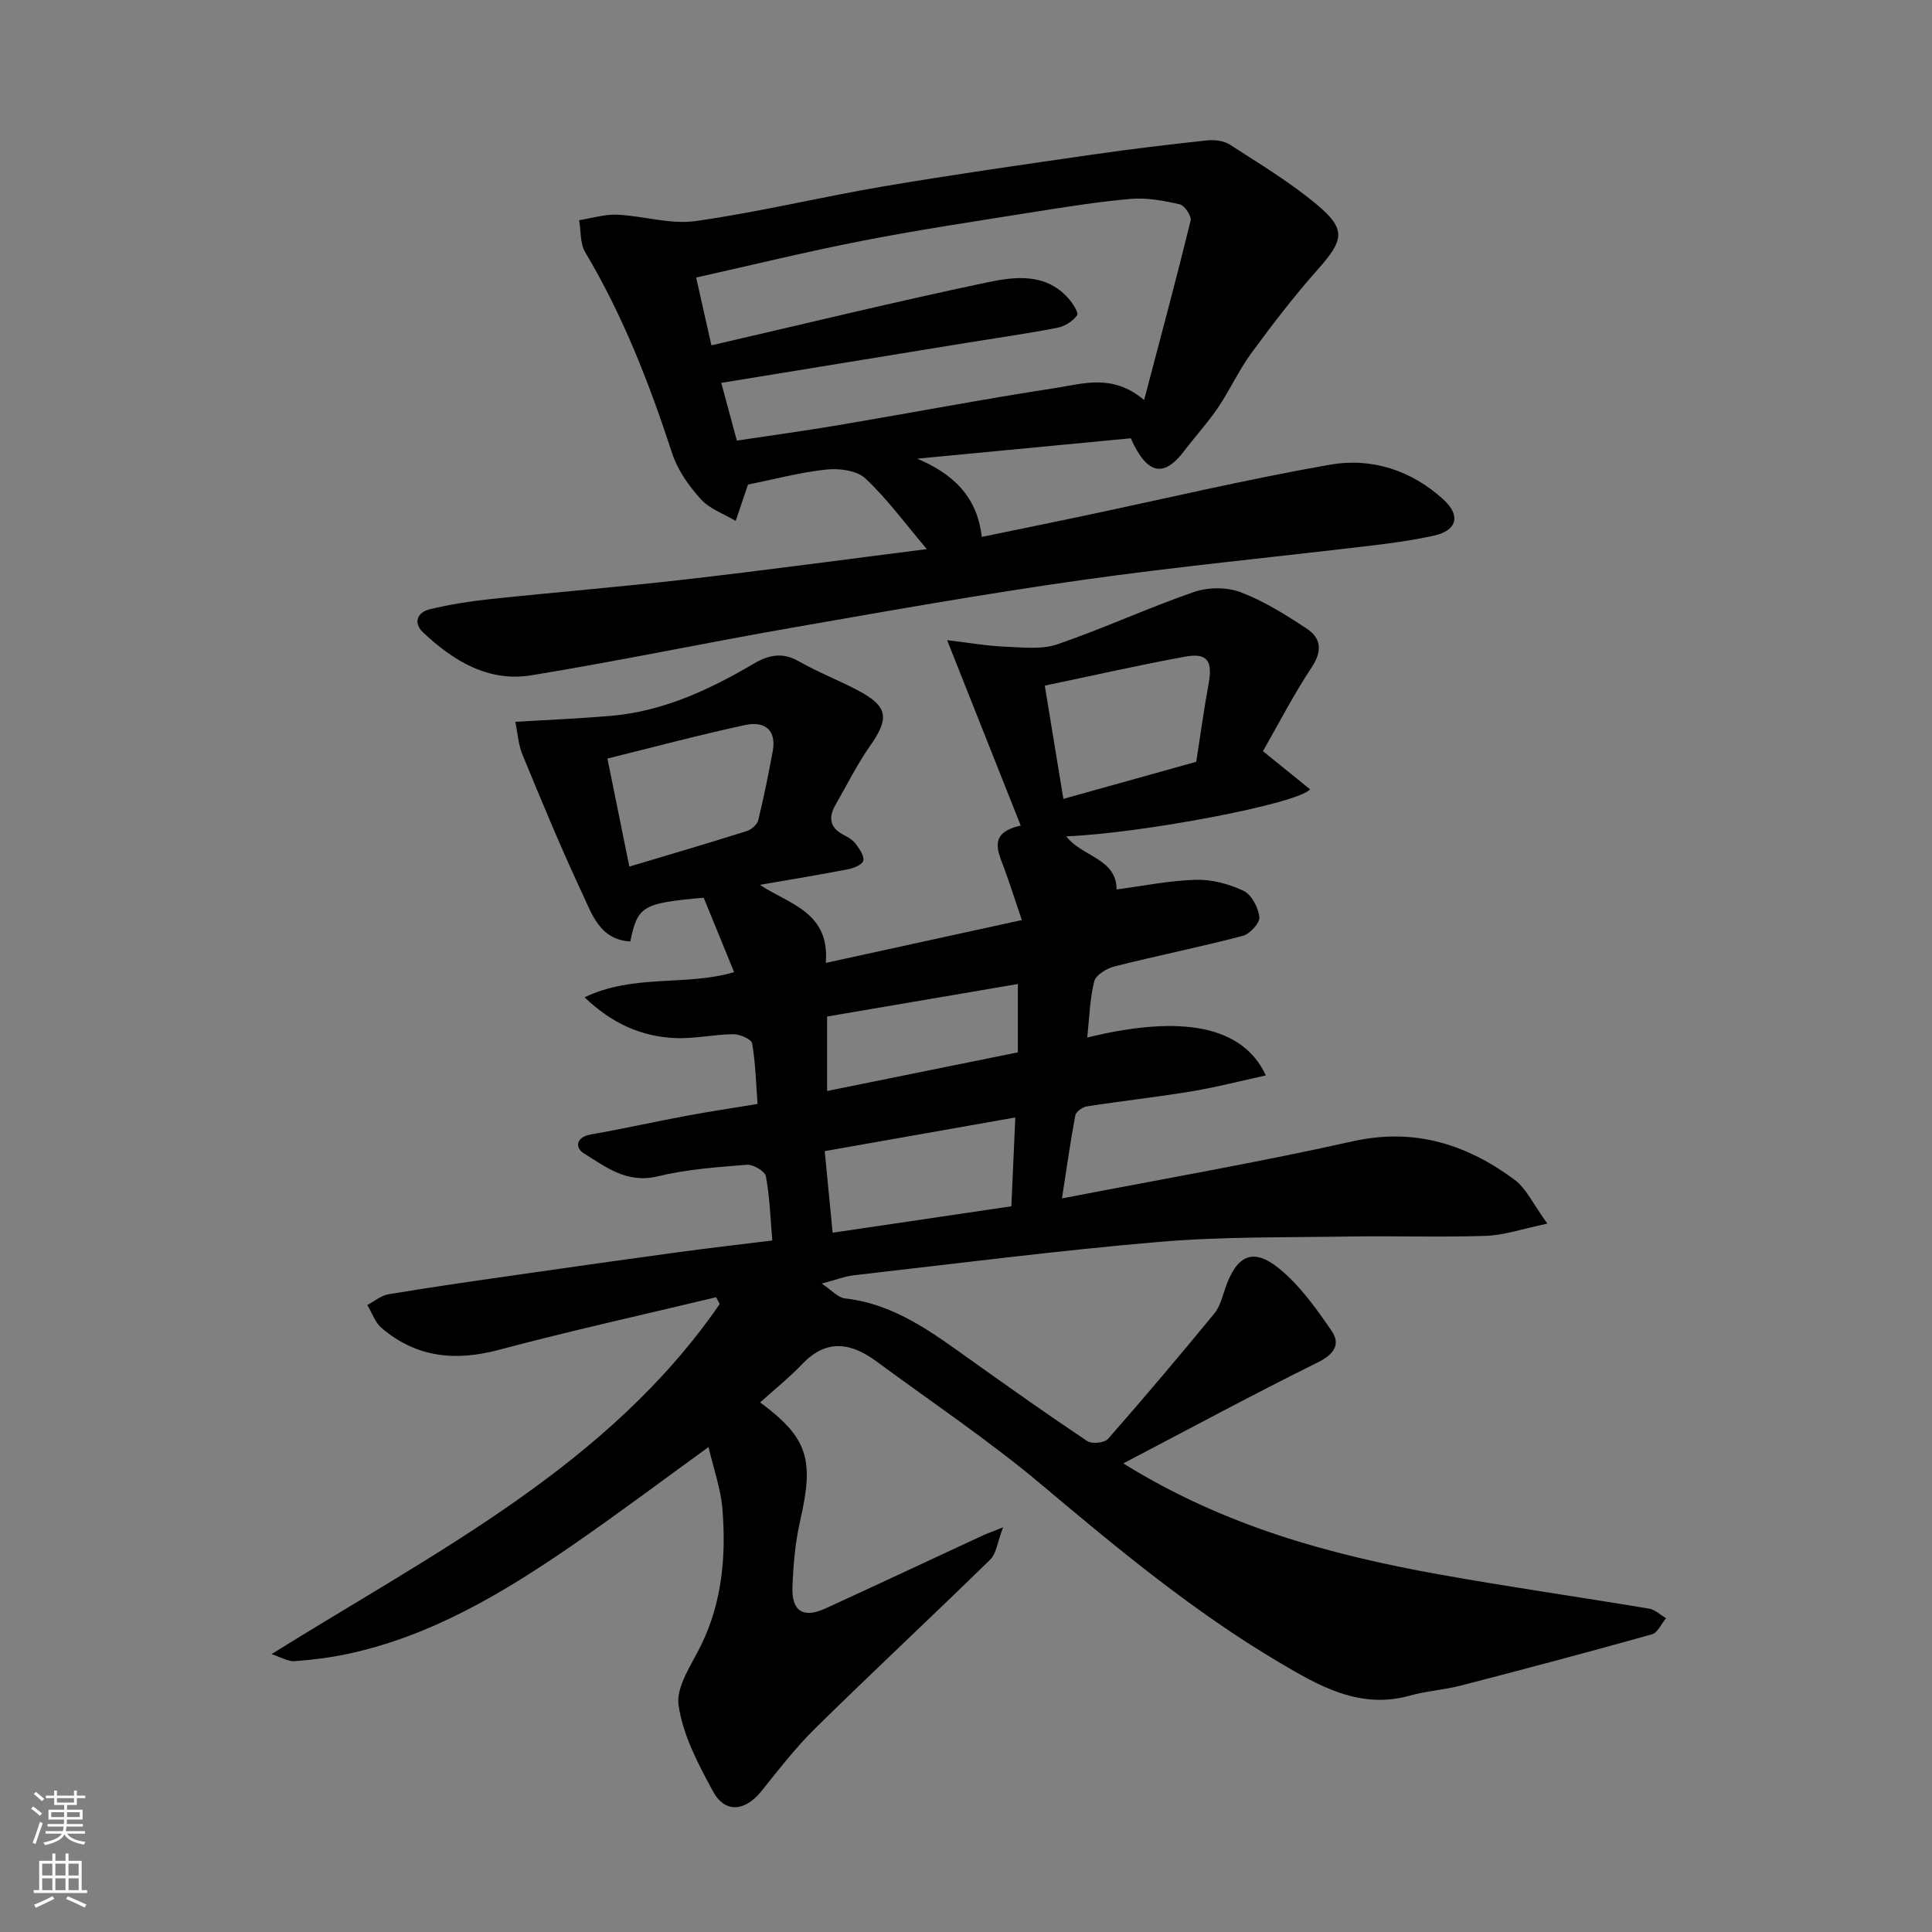
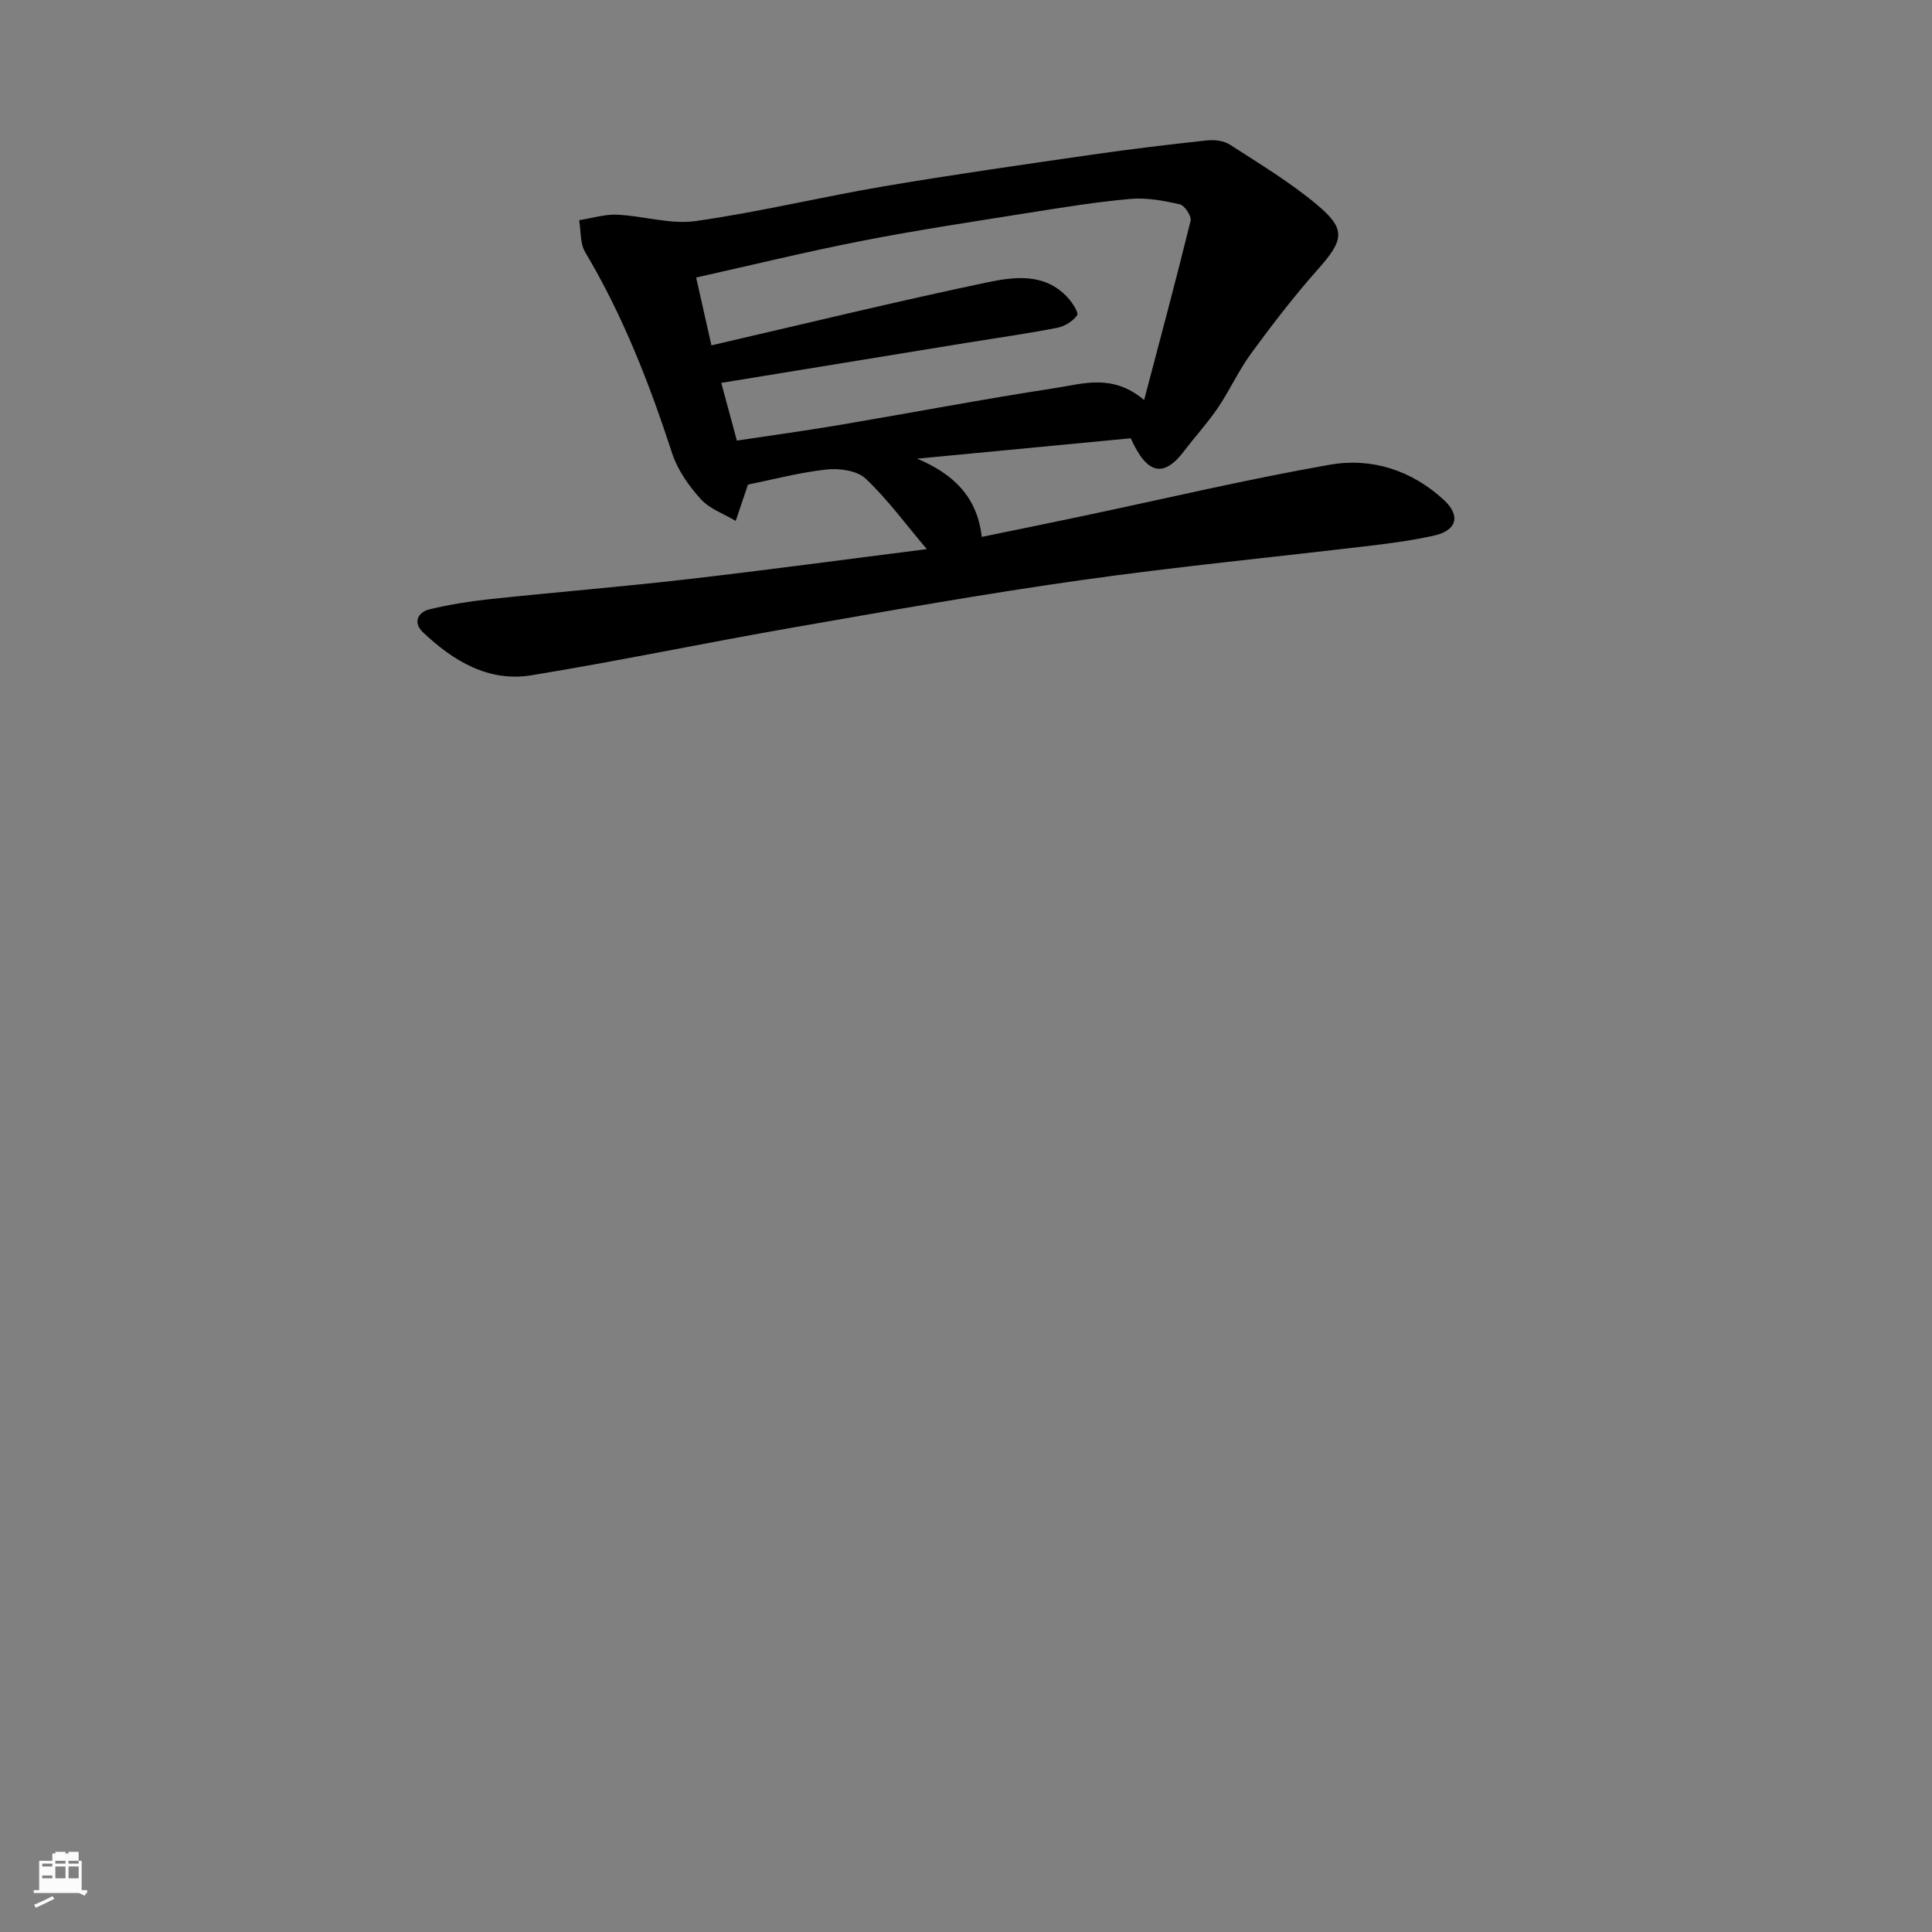
<svg xmlns="http://www.w3.org/2000/svg" enable-background="new 0 0 400 400" viewBox="0 0 400 400">
  <rect x="0" y="0" width="400" height="400" fill="#808080" stroke="none" />
-   <path d="m232.57 302.98c20.85 12.98 42.81 18.92 65.36 22.98 14.46 2.6 29.01 4.67 43.5 7.09 1.24.21 2.34 1.3 3.5 1.98-.96 1.15-1.72 3.01-2.91 3.34-13.13 3.68-26.32 7.18-39.53 10.6-3.47.9-7.11 1.11-10.55 2.08-10.44 2.94-18.91-2.03-27.16-6.91-17.67-10.46-33.41-23.52-49.1-36.72-10.85-9.13-22.72-17.07-34.15-25.51-5.22-3.86-10.31-4.85-15.39.46-2.72 2.85-5.82 5.33-8.76 7.98 9.89 7.36 11.22 11.73 8.28 24.53-1.02 4.44-1.41 9.08-1.59 13.65-.19 5.08 2.24 6.58 6.84 4.48 10.84-4.96 21.63-10.04 32.44-15.05.86-.4 1.76-.71 4.33-1.75-1.18 3.1-1.39 5.43-2.66 6.68-11.98 11.72-24.24 23.15-36.19 34.9-4.09 4.02-7.62 8.61-11.23 13.1-3.33 4.14-7.5 4.57-9.97.01-3.06-5.63-6.25-11.66-7.14-17.84-.56-3.89 2.75-8.48 4.72-12.56 4.35-8.98 5.14-18.5 4.35-28.18-.34-4.12-1.8-8.14-2.87-12.72-9.7 7.02-18.81 13.88-28.18 20.33-14.29 9.83-29.1 18.73-46.35 22.46-3.66.79-7.42 1.26-11.16 1.54-1.34.1-2.75-.8-4.79-1.46 34.14-21.28 69.72-39.02 92.8-72.48-.25-.47-.5-.94-.75-1.41-15 3.6-30.07 6.92-44.97 10.89-9.04 2.41-17.11 1.6-24.29-4.53-1.35-1.15-1.98-3.14-2.95-4.75 1.45-.76 2.82-1.96 4.35-2.22 8.69-1.45 17.42-2.7 26.14-3.95 11.33-1.63 22.67-3.24 34.01-4.78 6.31-.86 12.64-1.58 19.35-2.41-.4-4.59-.53-9-1.33-13.28-.2-1.05-2.63-2.5-3.92-2.4-6.2.49-12.48.94-18.49 2.4-6.36 1.54-10.75-1.94-15.33-4.8-1.83-1.14-1.58-3.34 1.52-3.88 6.57-1.14 13.09-2.61 19.64-3.83 4.81-.9 9.64-1.62 14.85-2.48-.31-4.15-.41-8.39-1.11-12.52-.15-.87-2.53-1.93-3.88-1.92-4.1.04-8.22 1.01-12.29.79-6.79-.36-12.8-2.94-18.53-8.43 10.29-4.91 20.86-2.24 30.96-5.21-2.03-4.98-4.16-10.18-6.3-15.41-12.72 1.15-13.66 1.7-15.19 9.06-6.35-.36-7.96-5.72-10-10.05-4.41-9.41-8.37-19.04-12.34-28.65-.85-2.04-.97-4.39-1.47-6.77 6.9-.42 13.32-.69 19.72-1.23 10.81-.92 20.4-5.38 29.59-10.78 3.15-1.85 5.98-2.47 9.39-.52 3.96 2.26 8.27 3.91 12.31 6.06 6.19 3.3 6.46 5.72 2.42 11.48-2.7 3.84-4.78 8.11-7.14 12.18-1.67 2.88-.98 4.96 2.03 6.4.87.42 1.74 1.06 2.29 1.84.71 1.01 1.68 2.4 1.43 3.33-.22.81-1.91 1.52-3.06 1.74-5.91 1.15-11.86 2.12-18.34 3.25 6.12 4.05 14.5 5.62 13.64 16.16 13.49-2.95 26.56-5.81 40.59-8.87-1.24-3.65-2.34-7.12-3.59-10.54-1.36-3.7-3.47-7.51 3.36-9.02-5.03-12.68-9.91-24.95-15.24-38.39 4.82.57 8.35 1.2 11.9 1.34 3.64.14 7.6.65 10.91-.48 9.53-3.26 18.72-7.52 28.24-10.82 2.92-1.01 6.81-1.06 9.66.01 4.83 1.82 9.34 4.66 13.69 7.52 3.03 1.99 3.34 4.64 1.09 8.04-3.74 5.63-6.84 11.69-10.1 17.37 3.71 3 6.73 5.44 9.76 7.9-2.63 3.05-35.14 9.14-50.48 9.73 3.21 4.24 10.39 4.53 10.42 11 5.55-.73 10.97-1.85 16.41-2 3.3-.09 6.87.86 9.87 2.29 1.66.79 3.06 3.46 3.28 5.42.14 1.2-1.96 3.51-3.43 3.9-8.8 2.31-17.73 4.1-26.55 6.32-1.62.41-3.88 1.77-4.21 3.1-.93 3.72-1.01 7.66-1.45 11.63 19.66-4.82 32.23-2.39 36.98 7.84-5.22 1.14-10.19 2.44-15.23 3.28-7.26 1.2-14.58 2.01-21.85 3.14-.9.14-2.23 1.1-2.37 1.87-1.04 5.54-1.82 11.12-2.76 17.18 20.55-3.98 40.45-7.41 60.13-11.81 12.77-2.86 23.57.55 33.52 7.9 2.51 1.85 3.94 5.16 6.85 9.13-5.26 1.09-8.97 2.4-12.72 2.53-9.49.32-19-.02-28.49.14-13.1.21-26.26 0-39.29 1.12-21.07 1.8-42.06 4.51-63.08 6.9-1.89.22-3.72.94-6.67 1.72 2.06 1.36 3.36 2.91 4.81 3.07 10.43 1.17 18.34 7.25 26.45 13.03 7.85 5.59 15.71 11.16 23.72 16.51.96.64 3.58.38 4.31-.46 7.49-8.52 14.8-17.19 22-25.95 1.19-1.44 1.67-3.51 2.31-5.35 2.33-6.7 5.69-8.35 11.06-4.01 4.32 3.5 7.73 8.31 10.92 12.96 1.91 2.79.5 4.86-2.89 6.53-13.31 6.59-26.36 13.64-40.24 20.9zm15.1-145.26c.91-5.8 1.6-10.97 2.55-16.09.89-4.79-.23-6.52-4.83-5.68-9.5 1.73-18.93 3.88-29.08 6 1.36 8.32 2.58 15.71 3.85 23.45 9.81-2.74 18.68-5.22 27.51-7.68zm-117.37 21.7c8.48-2.54 16.4-4.86 24.27-7.34.97-.3 2.18-1.33 2.41-2.24 1.16-4.72 2.11-9.49 3-14.27.86-4.58-1.82-6.3-5.67-5.47-9.56 2.06-19.01 4.59-28.55 6.95 1.63 8.05 3.04 14.99 4.54 22.37zm79.09 70.33c.28-6.15.54-12.17.82-18.39-13.42 2.37-26.31 4.65-39.46 6.97.56 5.8 1.07 11 1.64 16.89 12.16-1.79 24.17-3.57 37-5.47zm-38.15-23.87c13.36-2.71 26.53-5.37 39.5-8 0-4.96 0-9.25 0-14.15-13.31 2.27-26.28 4.48-39.5 6.73z" fill="#010000" />
  <path d="m191.89 113.69c-4.48-5.28-8.18-10.38-12.7-14.62-1.77-1.66-5.44-2.15-8.1-1.86-5.63.62-11.16 2.1-16.23 3.12-.92 2.71-1.73 5.11-2.54 7.52-2.45-1.47-5.4-2.48-7.23-4.51-2.47-2.73-4.79-6.01-5.92-9.46-4.72-14.46-10.18-28.54-18.01-41.66-1.08-1.81-.87-4.4-1.25-6.63 2.62-.41 5.25-1.25 7.85-1.14 5.45.24 11.02 2.06 16.27 1.32 13.06-1.85 25.92-4.98 38.94-7.19 14.33-2.43 28.73-4.48 43.12-6.56 7.93-1.15 15.9-2.1 23.87-2.96 1.54-.16 3.45.09 4.7.9 6.16 3.99 12.51 7.8 18.1 12.5 6.02 5.07 5.45 7.27.02 13.39-4.88 5.5-9.38 11.36-13.73 17.3-2.59 3.54-4.43 7.63-6.89 11.27-2.1 3.11-4.67 5.89-6.94 8.89-4.3 5.69-7.74 4.94-11.11-2.57-14.63 1.4-29.42 2.81-44.21 4.22 7.31 3.11 12.41 7.73 13.36 16.2 7.07-1.46 13.73-2.8 20.39-4.21 17.21-3.62 34.34-7.69 51.65-10.73 8.67-1.53 16.98 1.13 23.65 7.3 3.51 3.25 2.67 6.31-2.01 7.36-4.29.96-8.68 1.56-13.05 2.08-20.02 2.39-40.09 4.33-60.05 7.15-20.04 2.83-39.98 6.38-59.92 9.86-17.99 3.14-35.87 6.89-53.89 9.84-8.92 1.46-16.22-2.99-22.48-8.92-2.02-1.91-1.17-4.12 1.4-4.74 4.11-.99 8.32-1.66 12.53-2.11 13.55-1.44 27.14-2.54 40.68-4.1 16.39-1.88 32.75-4.1 49.73-6.25zm-39.33-22.47c7.3-1.1 14.25-2.05 21.17-3.22 14.94-2.53 29.84-5.37 44.82-7.67 5.73-.88 11.8-3.01 18.33 2.49 3.43-13.03 6.66-25.04 9.62-37.11.23-.95-1.23-3.17-2.22-3.4-3.32-.76-6.83-1.42-10.18-1.13-6.99.61-13.94 1.74-20.87 2.84-11.59 1.85-23.21 3.59-34.73 5.84-11.48 2.24-22.86 5.03-34.37 7.6 1.08 4.81 2.15 9.55 3.16 14.04 19.11-4.41 38.03-9.03 57.07-13.03 5.63-1.18 11.93-2.02 16.66 3.1.97 1.05 2.36 3.15 1.99 3.69-.86 1.25-2.59 2.31-4.13 2.61-6.24 1.21-12.55 2.1-18.83 3.12-16.89 2.75-33.79 5.51-50.72 8.28 1.04 3.88 2.06 7.62 3.23 11.95z" fill="#010000" />
  <g fill="#fafbfa">
-     <path d="m6.44 374.46.42-.45c.65.47 1.27.95 1.85 1.44l-.45.49c-.65-.56-1.25-1.06-1.82-1.48m.93 7.33-.63-.26c.55-1.36 1.05-2.8 1.52-4.33.19.1.38.19.59.27-.46 1.29-.95 2.73-1.48 4.32m-.38-10.38.44-.42c.43.34 1.01.82 1.74 1.44l-.49.49c-.53-.51-1.09-1.01-1.69-1.51m2.5.35h1.72v-1.04h.59v1.04h3.52v-1.04h.59v1.04h1.75v.53h-1.75v1.42h-2.03v.97h3.22v2.03h-3.24c0 .35-.01.66-.03.93h3.32v.53h-3.37c-.03.27-.08.58-.15.94h3.96v.53h-3.71c.67.92 1.93 1.48 3.79 1.68-.13.24-.23.44-.29.59-2.13-.38-3.48-1.08-4.04-2.12-.43.97-1.77 1.72-4.03 2.23-.09-.19-.2-.37-.33-.55 2.1-.42 3.37-1.03 3.81-1.83h-3.36v-.53h3.58c.08-.29.13-.61.16-.94h-3.33v-.53h3.39c.02-.27.04-.58.04-.93h-3.23v-2.03h3.25v-.97h-2.07v-1.42h-1.73zm1.12 3.44v1h2.65c.01-.3.02-.44.01-.4v-.25-.35zm1.19-2h3.52v-.91h-3.52zm4.71 2h-2.63v.59c0 .15-.01.28-.01.4h2.64z" />
-     <path d="m13.56 383.74h.63v1.52h2.72v6.07h1.13v.6h-11.06v-.6h1.13v-6.07h2.73v-1.52h.63v1.52h2.1v-1.52zm-2.69 8.83.38.56c-1.24.63-2.53 1.25-3.85 1.85-.1-.21-.21-.42-.34-.63 1.36-.55 2.63-1.15 3.81-1.78m-2.13-4.27h2.1v-2.45h-2.1zm0 3.04h2.1v-2.46h-2.1zm2.72-3.04h2.1v-2.45h-2.1zm0 3.04h2.1v-2.46h-2.1zm6.07 3.6c-1.41-.71-2.7-1.3-3.86-1.78l.35-.56c1.45.62 2.75 1.19 3.88 1.72zm-1.25-9.09h-2.1v2.45h2.1zm-2.09 5.49h2.1v-2.46h-2.1z" />
+     <path d="m13.56 383.74h.63v1.52h2.72v6.07h1.13v.6h-11.06v-.6h1.13v-6.07h2.73v-1.52h.63v1.52h2.1v-1.52zm-2.69 8.83.38.56c-1.24.63-2.53 1.25-3.85 1.85-.1-.21-.21-.42-.34-.63 1.36-.55 2.63-1.15 3.81-1.78m-2.13-4.27h2.1v-2.45h-2.1m0 3.04h2.1v-2.46h-2.1zm2.72-3.04h2.1v-2.45h-2.1zm0 3.04h2.1v-2.46h-2.1zm6.07 3.6c-1.41-.71-2.7-1.3-3.86-1.78l.35-.56c1.45.62 2.75 1.19 3.88 1.72zm-1.25-9.09h-2.1v2.45h2.1zm-2.09 5.49h2.1v-2.46h-2.1z" />
  </g>
</svg>